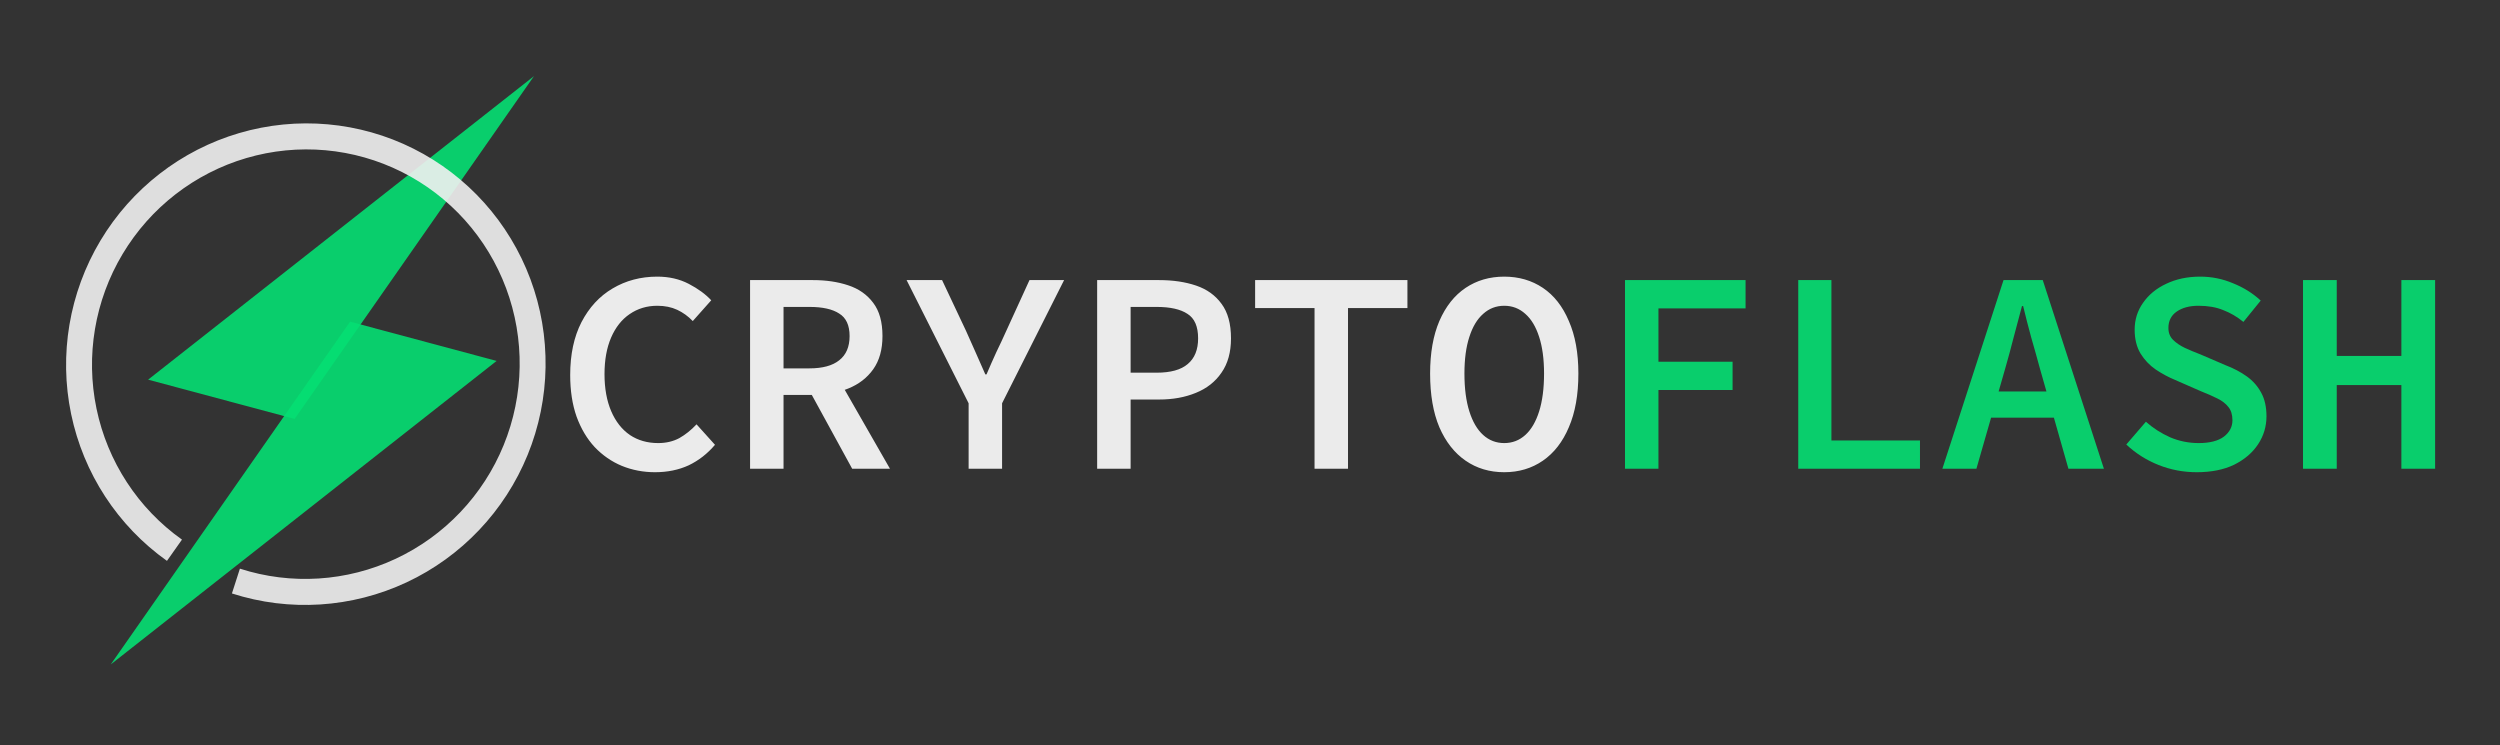
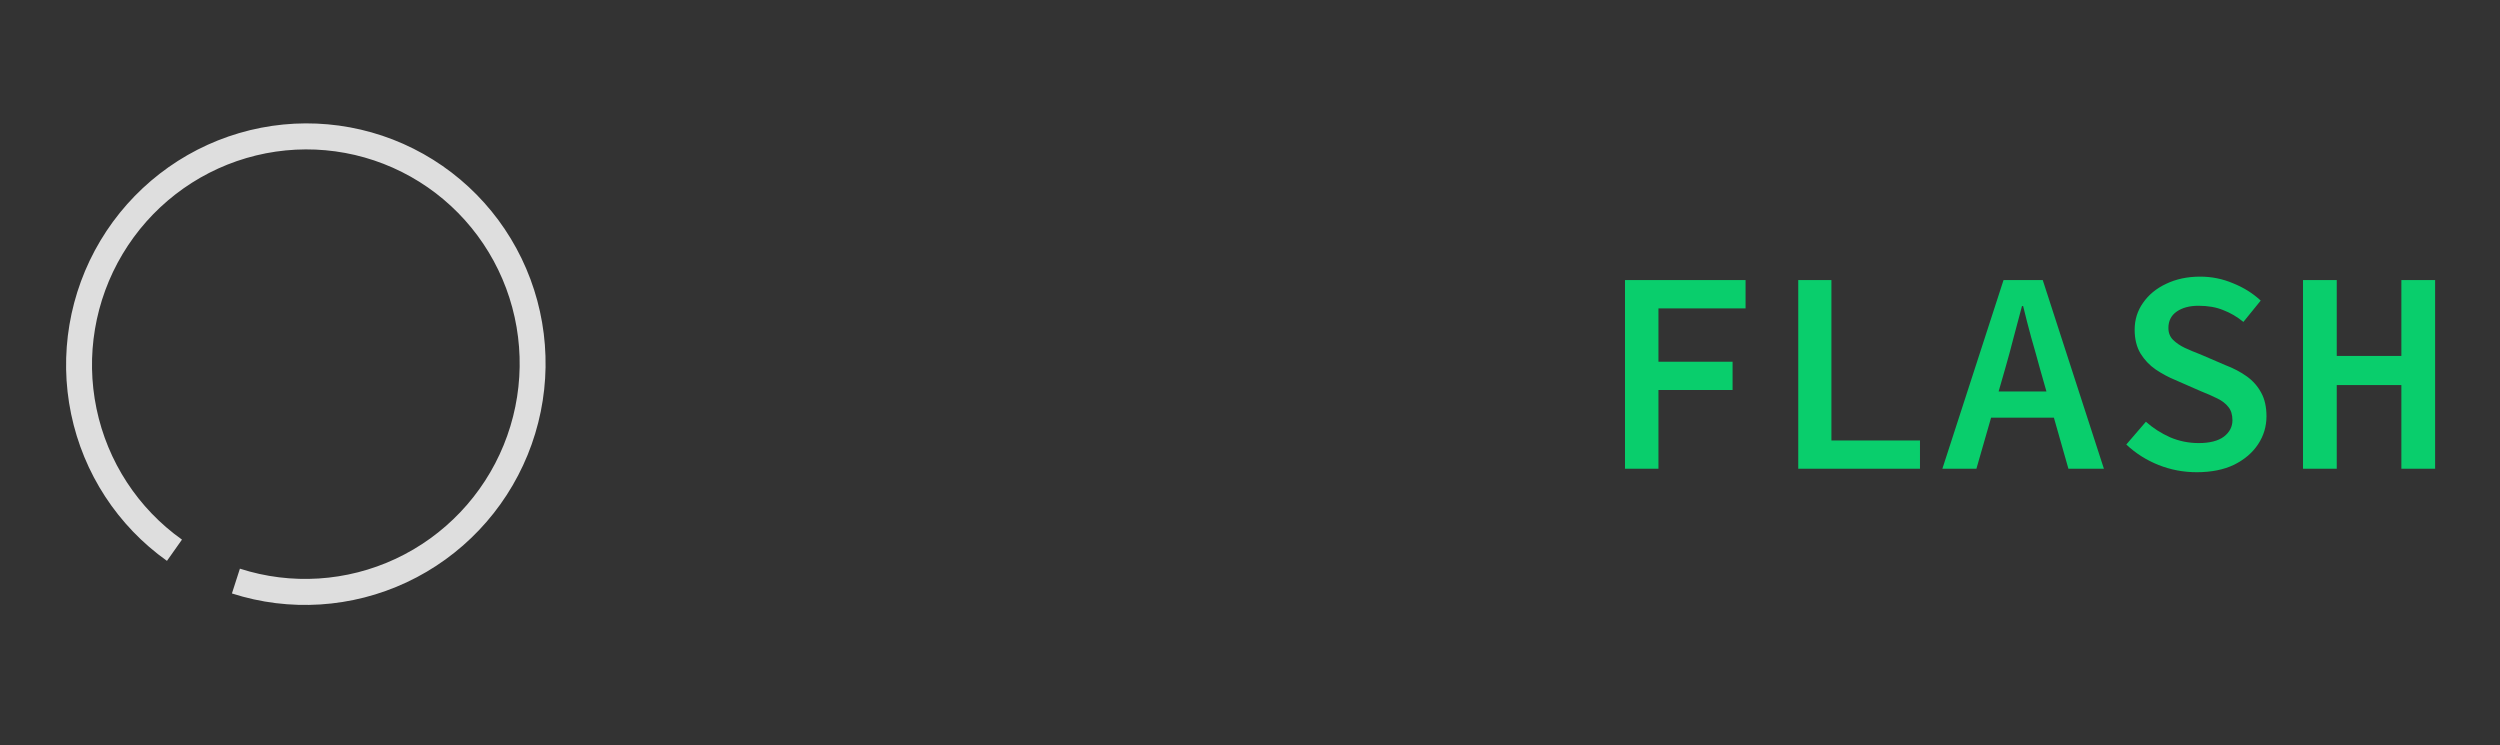
<svg xmlns="http://www.w3.org/2000/svg" width="208" height="62" viewBox="0 0 208 62" fill="none">
  <rect x="0" y="0" width="208" height="62" fill="#333333" stroke="none" />
-   <path d="M24.513 34.854L44.427 6.334L12.323 31.588L24.513 34.854Z" fill="#05DF72" fill-opacity="0.9" />
-   <path d="M29.128 26.762L9.214 55.282L41.318 30.029L29.128 26.762Z" fill="#05DF72" fill-opacity="0.9" />
  <path d="M19.296 49.375C24.079 50.917 29.271 50.586 33.833 48.449C38.395 46.312 41.99 42.526 43.899 37.849C45.809 33.172 45.891 27.948 44.13 23.224C42.369 18.5 38.894 14.624 34.402 12.37C29.909 10.117 24.73 9.654 19.9 11.072C15.07 12.491 10.947 15.688 8.354 20.022C5.762 24.357 4.892 29.51 5.918 34.45C6.945 39.389 9.793 43.752 13.891 46.664L15.14 44.896C11.484 42.298 8.945 38.407 8.029 34.001C7.113 29.595 7.889 24.999 10.201 21.133C12.514 17.267 16.192 14.416 20.499 13.15C24.807 11.885 29.427 12.298 33.434 14.308C37.441 16.318 40.54 19.775 42.111 23.989C43.681 28.203 43.608 32.861 41.905 37.033C40.202 41.205 36.995 44.581 32.926 46.488C28.857 48.394 24.227 48.689 19.96 47.313L19.296 49.375Z" fill="#F1F1F1" fill-opacity="0.9" />
-   <path d="M54.495 39.288C53.52 39.288 52.599 39.112 51.736 38.76C50.888 38.408 50.136 37.888 49.48 37.2C48.84 36.512 48.336 35.664 47.968 34.656C47.615 33.648 47.44 32.496 47.44 31.2C47.44 29.488 47.752 28.024 48.376 26.808C49.016 25.576 49.88 24.64 50.968 24C52.072 23.344 53.312 23.016 54.688 23.016C55.663 23.016 56.535 23.216 57.303 23.616C58.072 24.016 58.696 24.472 59.175 24.984L57.639 26.712C57.255 26.312 56.824 26 56.343 25.776C55.864 25.552 55.312 25.44 54.688 25.44C53.824 25.44 53.056 25.672 52.383 26.136C51.727 26.584 51.215 27.232 50.847 28.08C50.48 28.928 50.295 29.944 50.295 31.128C50.295 32.312 50.48 33.336 50.847 34.2C51.215 35.064 51.736 35.728 52.407 36.192C53.08 36.64 53.864 36.864 54.76 36.864C55.416 36.864 55.999 36.728 56.511 36.456C57.023 36.168 57.504 35.784 57.952 35.304L59.487 37.008C58.864 37.744 58.136 38.312 57.303 38.712C56.471 39.096 55.535 39.288 54.495 39.288ZM62.406 39V23.304H67.638C68.726 23.304 69.702 23.448 70.566 23.736C71.446 24.024 72.142 24.512 72.654 25.2C73.166 25.872 73.422 26.792 73.422 27.96C73.422 29.08 73.166 30 72.654 30.72C72.142 31.44 71.446 31.976 70.566 32.328C69.702 32.68 68.726 32.856 67.638 32.856H65.19V39H62.406ZM65.19 30.648H67.35C68.438 30.648 69.262 30.424 69.822 29.976C70.398 29.528 70.686 28.856 70.686 27.96C70.686 27.064 70.398 26.44 69.822 26.088C69.262 25.72 68.438 25.536 67.35 25.536H65.19V30.648ZM67.134 32.112L69.15 30.456L74.046 39H70.902L67.134 32.112ZM80.589 39V33.552L75.429 23.304H78.381L80.373 27.528C80.645 28.12 80.909 28.712 81.165 29.304C81.421 29.896 81.693 30.512 81.981 31.152H82.077C82.349 30.512 82.621 29.896 82.893 29.304C83.181 28.712 83.461 28.112 83.733 27.504L85.653 23.304H88.533L83.373 33.552V39H80.589ZM91.283 39V23.304H96.443C97.595 23.304 98.619 23.456 99.515 23.76C100.411 24.064 101.115 24.568 101.627 25.272C102.155 25.976 102.419 26.936 102.419 28.152C102.419 29.304 102.155 30.256 101.627 31.008C101.115 31.76 100.403 32.32 99.491 32.688C98.595 33.056 97.579 33.24 96.443 33.24H94.067V39H91.283ZM94.067 31.008H96.227C97.395 31.008 98.259 30.768 98.819 30.288C99.395 29.808 99.683 29.096 99.683 28.152C99.683 27.16 99.387 26.48 98.795 26.112C98.219 25.728 97.363 25.536 96.227 25.536H94.067V31.008ZM109.37 39V25.632H104.426V23.304H117.098V25.632H112.154V39H109.37ZM125.153 39.288C123.937 39.288 122.865 38.968 121.937 38.328C121.009 37.688 120.281 36.76 119.753 35.544C119.241 34.328 118.985 32.84 118.985 31.08C118.985 29.368 119.241 27.912 119.753 26.712C120.281 25.496 121.009 24.576 121.937 23.952C122.865 23.328 123.937 23.016 125.153 23.016C126.369 23.016 127.441 23.328 128.369 23.952C129.297 24.576 130.017 25.496 130.529 26.712C131.057 27.912 131.321 29.368 131.321 31.08C131.321 32.84 131.057 34.328 130.529 35.544C130.017 36.76 129.297 37.688 128.369 38.328C127.441 38.968 126.369 39.288 125.153 39.288ZM125.153 36.864C125.825 36.864 126.409 36.64 126.905 36.192C127.401 35.744 127.785 35.088 128.057 34.224C128.329 33.36 128.465 32.312 128.465 31.08C128.465 29.88 128.329 28.864 128.057 28.032C127.785 27.184 127.401 26.544 126.905 26.112C126.409 25.664 125.825 25.44 125.153 25.44C124.481 25.44 123.897 25.664 123.401 26.112C122.905 26.544 122.521 27.184 122.249 28.032C121.977 28.864 121.841 29.88 121.841 31.08C121.841 32.312 121.977 33.36 122.249 34.224C122.521 35.088 122.905 35.744 123.401 36.192C123.897 36.64 124.481 36.864 125.153 36.864Z" fill="white" fill-opacity="0.9" />
  <path d="M135.199 39V23.304H145.231V25.656H137.983V30.096H144.151V32.448H137.983V39H135.199ZM149.614 39V23.304H152.374V36.648H159.742V39H149.614ZM161.605 39L166.693 23.304H169.957L175.045 39H172.093L169.717 30.648C169.493 29.816 169.253 28.96 168.997 28.08C168.757 27.2 168.533 26.328 168.325 25.464H168.229C168.005 26.328 167.773 27.2 167.533 28.08C167.309 28.96 167.077 29.816 166.837 30.648L164.437 39H161.605ZM164.605 34.752V32.568H171.973V34.752H164.605ZM182.763 39.288C181.659 39.288 180.603 39.088 179.595 38.688C178.587 38.288 177.691 37.72 176.907 36.984L178.539 35.088C179.131 35.616 179.803 36.048 180.555 36.384C181.307 36.704 182.099 36.864 182.931 36.864C183.843 36.864 184.539 36.688 185.019 36.336C185.499 35.968 185.739 35.512 185.739 34.968C185.739 34.504 185.627 34.136 185.403 33.864C185.179 33.576 184.867 33.336 184.467 33.144C184.083 32.952 183.627 32.752 183.099 32.544L180.963 31.608C180.419 31.384 179.883 31.096 179.355 30.744C178.843 30.392 178.419 29.944 178.083 29.4C177.763 28.856 177.603 28.2 177.603 27.432C177.603 26.6 177.835 25.856 178.299 25.2C178.763 24.528 179.403 24 180.219 23.616C181.051 23.216 181.995 23.016 183.051 23.016C184.011 23.016 184.923 23.2 185.787 23.568C186.667 23.92 187.435 24.4 188.091 25.008L186.651 26.784C186.123 26.352 185.563 26.024 184.971 25.8C184.395 25.56 183.707 25.44 182.907 25.44C182.171 25.44 181.571 25.6 181.107 25.92C180.643 26.24 180.411 26.696 180.411 27.288C180.411 27.688 180.539 28.016 180.795 28.272C181.051 28.528 181.379 28.752 181.779 28.944C182.195 29.136 182.635 29.32 183.099 29.496L185.163 30.384C185.835 30.64 186.427 30.952 186.939 31.32C187.451 31.688 187.851 32.144 188.139 32.688C188.427 33.216 188.571 33.864 188.571 34.632C188.571 35.48 188.339 36.256 187.875 36.96C187.411 37.664 186.747 38.232 185.883 38.664C185.019 39.08 183.979 39.288 182.763 39.288ZM191.61 39V23.304H194.418V29.616H199.794V23.304H202.602V39H199.794V32.04H194.418V39H191.61Z" fill="#05DF72" fill-opacity="0.9" />
</svg>